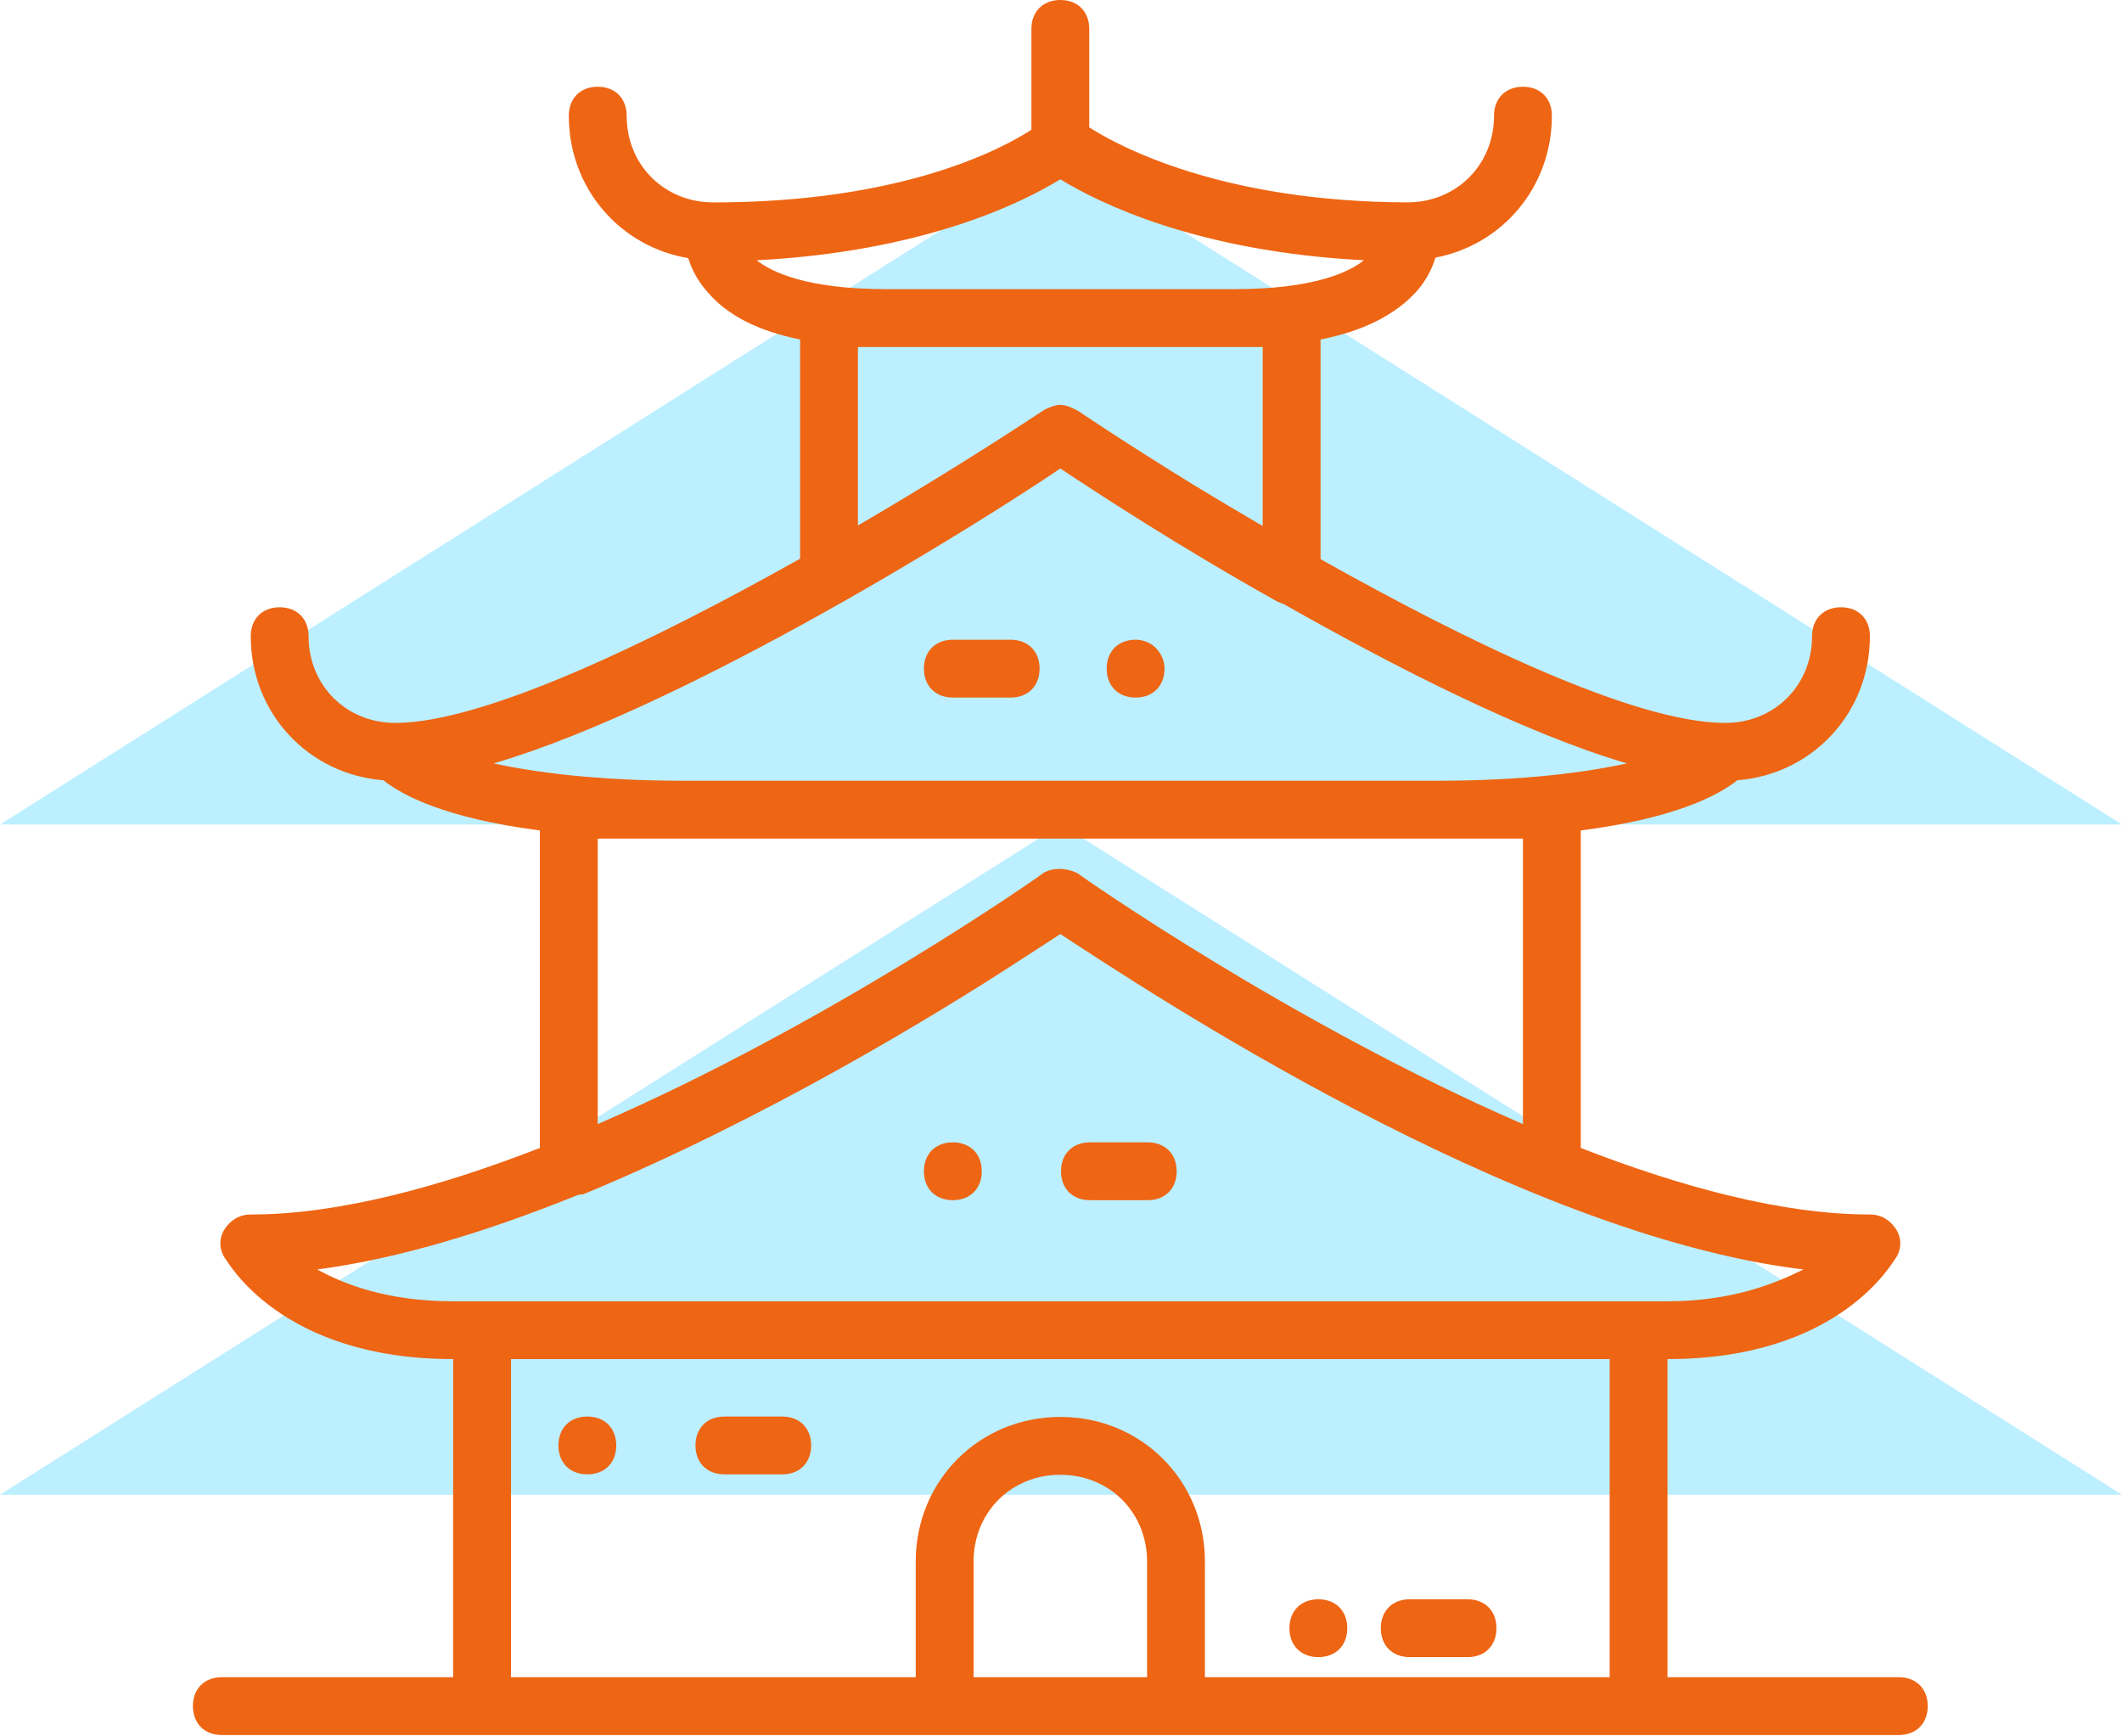
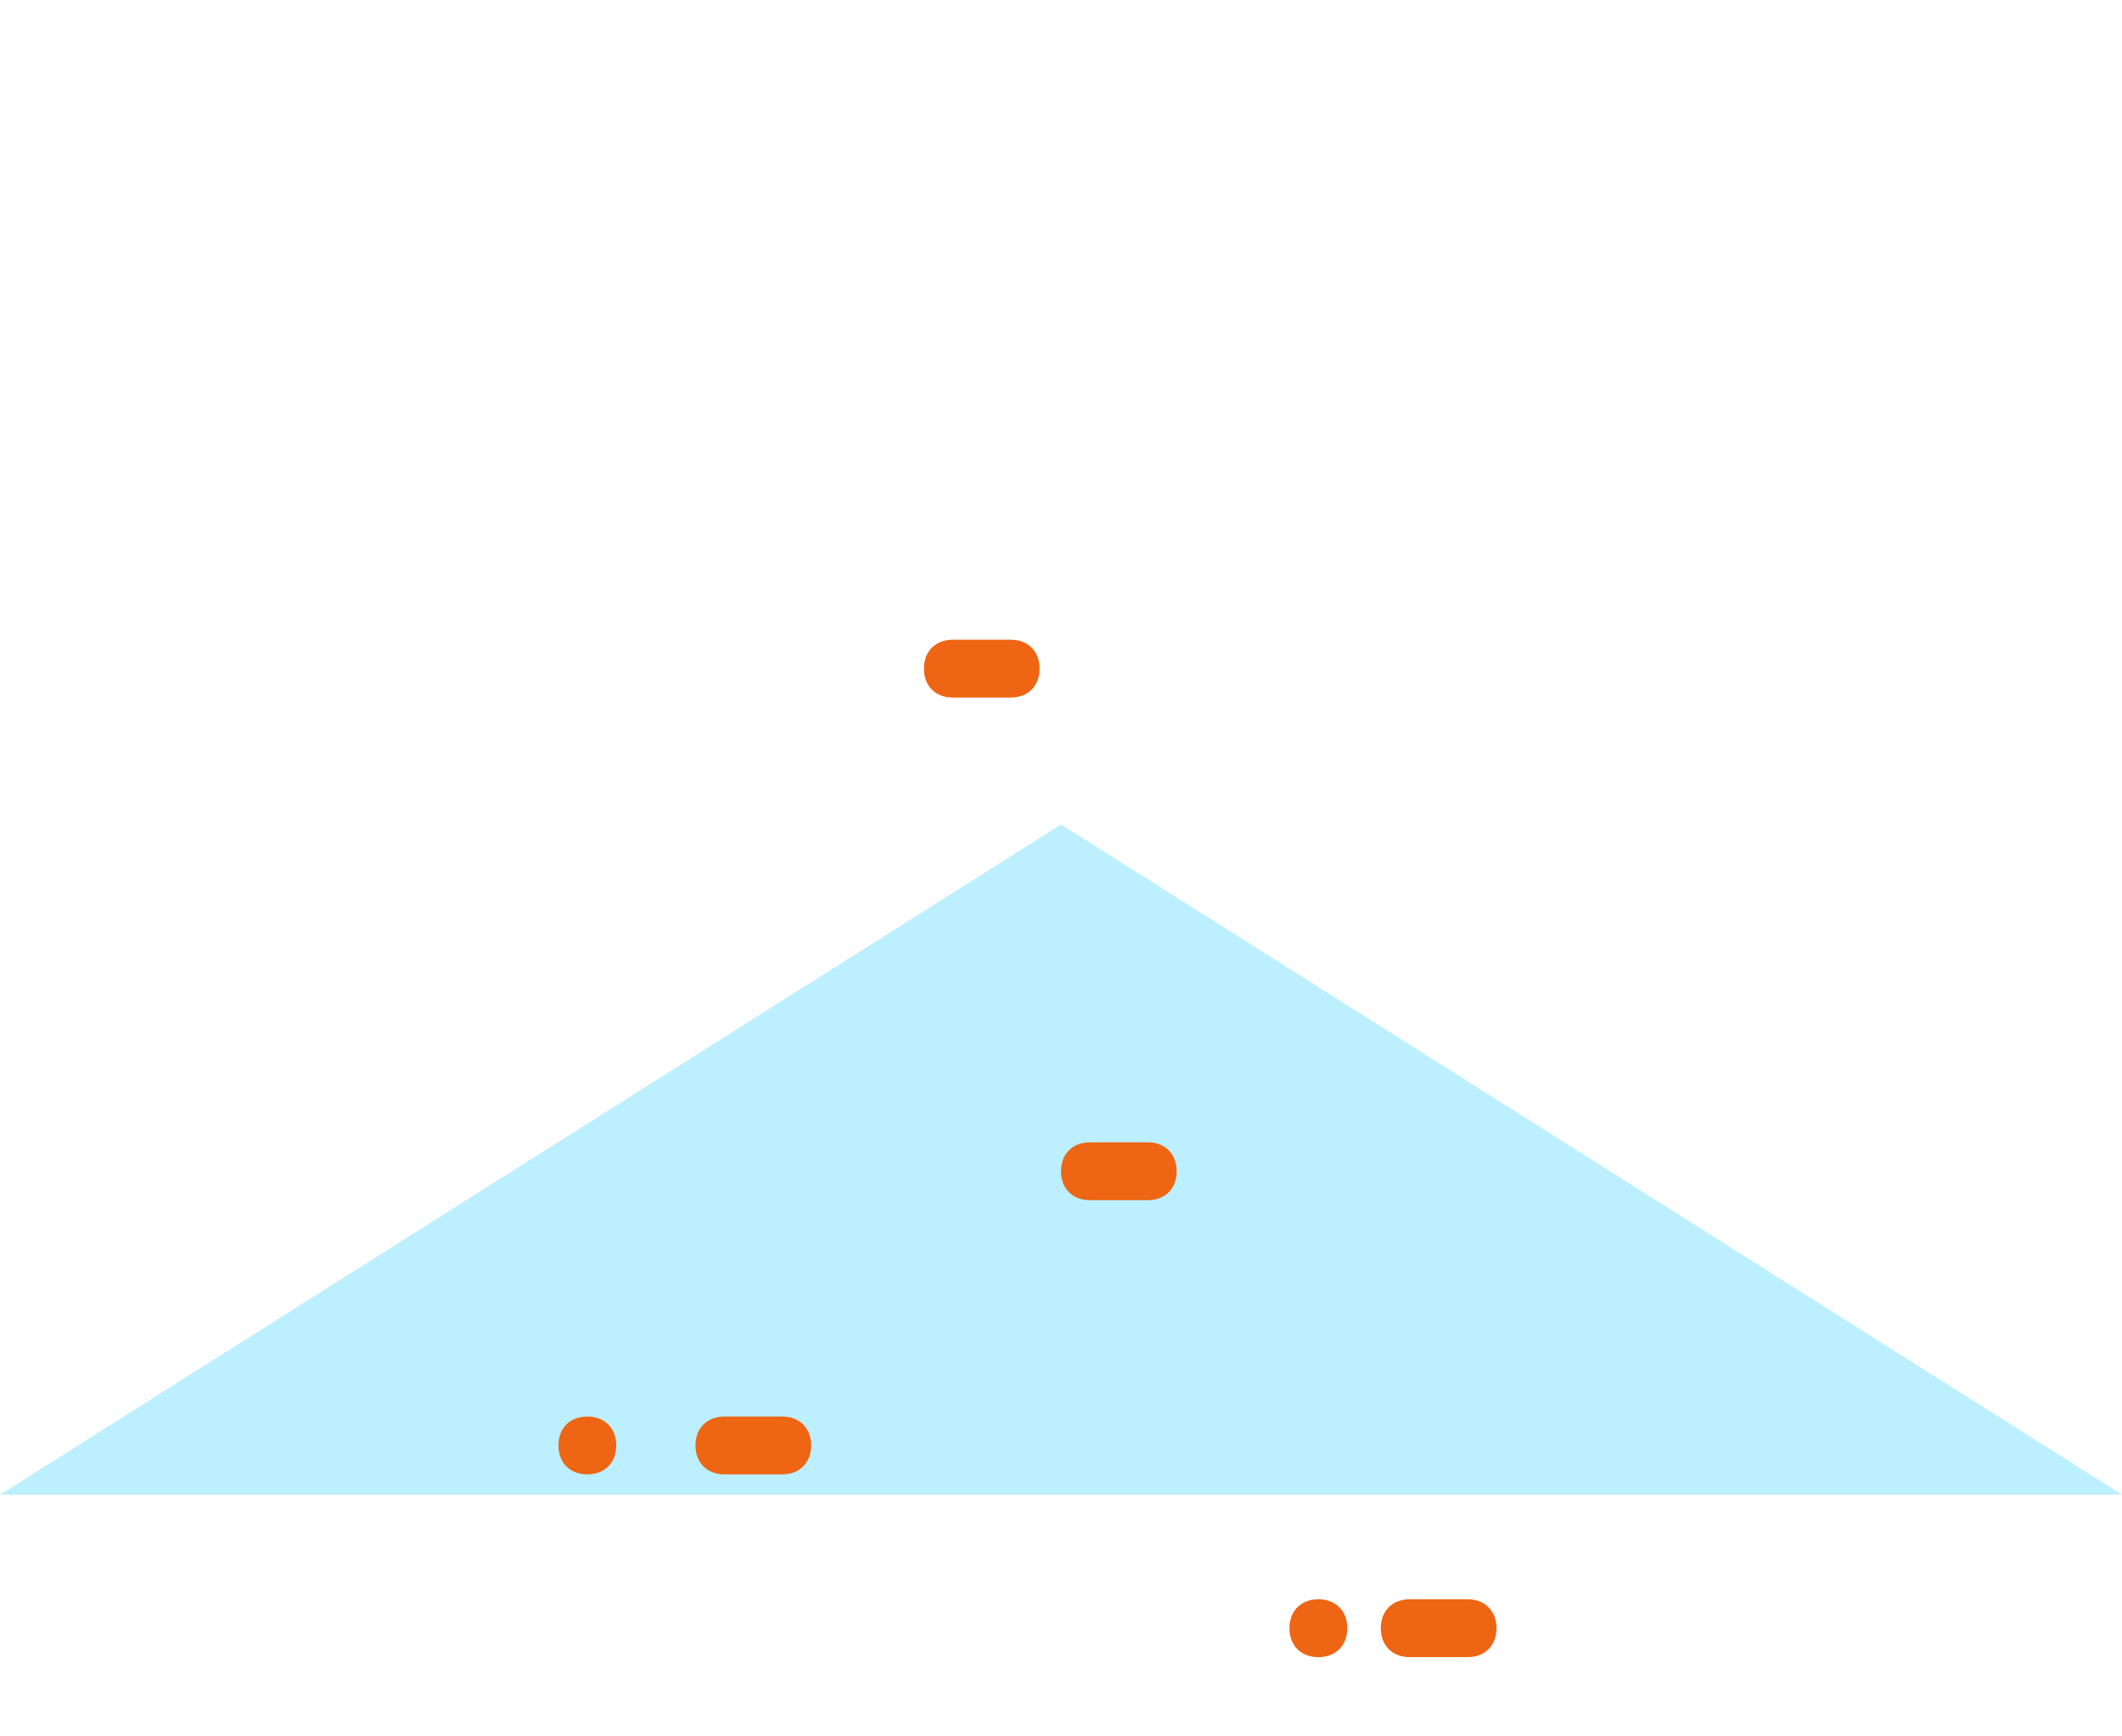
<svg xmlns="http://www.w3.org/2000/svg" width="55px" height="45px" viewBox="0 0 55 45" version="1.1">
  <title>Group 16</title>
  <desc>Created with Sketch.</desc>
  <g id="Page-1" stroke="none" stroke-width="1" fill="none" fill-rule="evenodd">
    <g id="offices-copy" transform="translate(-791, -109)">
      <g id="Group-16" transform="translate(791, 109)">
        <g id="Group-27" transform="translate(0, 4)" fill="#BCEFFF">
-           <polygon id="Triangle" points="27.5 0 55 17.368 0 17.368" />
          <polygon id="Triangle-Copy" points="27.5 17.368 55 34.737 0 34.737" />
        </g>
        <g id="Group-6" transform="translate(5, 0)" fill="#EE6513">
-           <path d="M44.215,43.466 L38.22,43.466 L38.22,35.222 C42.717,35.222 44.066,32.674 44.14,32.6 C44.29,32.375 44.29,32.075 44.14,31.85 C43.991,31.625 43.766,31.475 43.466,31.475 C41.207,31.475 38.579,30.766 35.972,29.75 L35.972,21.522 C38.443,21.204 39.554,20.6 40.029,20.221 C41.977,20.068 43.466,18.481 43.466,16.487 C43.466,16.038 43.166,15.738 42.717,15.738 C42.267,15.738 41.967,16.038 41.967,16.487 C41.967,17.761 40.993,18.735 39.719,18.735 C37.348,18.735 32.942,16.578 29.227,14.491 L29.227,8.799 C30.315,8.581 31.139,8.177 31.7,7.569 C31.974,7.265 32.123,6.949 32.205,6.676 C33.944,6.344 35.223,4.846 35.223,2.998 C35.223,2.548 34.923,2.248 34.473,2.248 C34.024,2.248 33.724,2.548 33.724,2.998 C33.724,4.264 32.762,5.233 31.499,5.245 C26.653,5.235 23.984,3.783 23.232,3.301 L23.232,0.749 C23.232,0.3 22.932,0 22.483,0 C22.033,0 21.733,0.3 21.733,0.749 L21.733,3.363 C20.904,3.9 18.319,5.246 13.49,5.246 C12.216,5.246 11.242,4.272 11.242,2.998 C11.242,2.548 10.942,2.248 10.492,2.248 C10.043,2.248 9.743,2.548 9.743,2.998 C9.743,4.874 11.061,6.389 12.839,6.69 C12.922,6.96 13.071,7.27 13.34,7.569 C13.854,8.177 14.659,8.58 15.738,8.798 L15.738,14.479 C11.887,16.642 7.534,18.735 5.246,18.735 C3.972,18.735 2.998,17.761 2.998,16.487 C2.998,16.038 2.698,15.738 2.249,15.738 C1.799,15.738 1.499,16.038 1.499,16.487 C1.499,18.481 2.988,20.068 4.937,20.221 C5.411,20.6 6.522,21.204 8.993,21.522 L8.993,29.75 C6.387,30.766 3.758,31.475 1.499,31.475 C1.2,31.475 0.975,31.625 0.825,31.85 C0.675,32.075 0.675,32.375 0.825,32.6 C0.9,32.674 2.249,35.222 6.745,35.222 L6.745,43.466 L0.749,43.466 C0.3,43.466 0,43.766 0,44.215 C0,44.665 0.3,44.965 0.749,44.965 L7.494,44.965 L19.485,44.965 L25.48,44.965 L37.471,44.965 L44.215,44.965 C44.665,44.965 44.965,44.665 44.965,44.215 C44.965,43.766 44.665,43.466 44.215,43.466 Z M22.482,4.646 C23.457,5.246 26.005,6.52 30.351,6.745 C29.977,7.044 29.077,7.494 26.979,7.494 L17.986,7.494 C15.888,7.494 14.988,7.044 14.614,6.745 C18.96,6.52 21.508,5.246 22.482,4.646 Z M17.237,8.993 L17.986,8.993 L26.979,8.993 L27.728,8.993 L27.728,13.633 C27.094,13.263 26.496,12.905 25.95,12.574 C24.163,11.477 22.932,10.642 22.932,10.642 C22.782,10.567 22.632,10.492 22.482,10.492 C22.375,10.492 22.268,10.53 22.161,10.579 C22.115,10.596 22.071,10.616 22.033,10.642 C20.946,11.366 19.213,12.464 17.236,13.619 L17.236,8.993 L17.237,8.993 Z M22.482,12.141 C23.382,12.74 25.555,14.164 28.103,15.588 C28.164,15.618 28.212,15.636 28.258,15.647 C31.142,17.283 34.513,19.003 37.171,19.785 C36.122,20.009 34.548,20.234 32.225,20.234 L12.74,20.234 C10.417,20.234 8.843,20.009 7.794,19.785 C12.89,18.286 20.609,13.415 22.482,12.141 Z M10.492,21.733 L12.74,21.733 L32.225,21.733 L34.473,21.733 L34.473,29.132 C28.466,26.529 22.982,22.682 22.932,22.632 C22.632,22.482 22.258,22.482 22.033,22.632 C21.983,22.682 16.499,26.529 10.492,29.132 L10.492,21.733 L10.492,21.733 Z M3.223,32.899 C5.366,32.618 7.696,31.892 9.979,30.968 C10.024,30.958 10.07,30.951 10.117,30.951 C14.79,29.019 19.255,26.311 21.49,24.85 C21.905,24.584 22.24,24.365 22.483,24.206 C24.656,25.63 34.248,32 41.742,32.899 C40.993,33.274 39.869,33.724 38.22,33.724 L37.471,33.724 L7.494,33.724 L6.745,33.724 C5.021,33.724 3.897,33.274 3.223,32.899 Z M20.234,43.466 L20.234,40.468 C20.234,39.194 21.208,38.22 22.482,38.22 C23.756,38.22 24.731,39.194 24.731,40.468 L24.731,43.466 L20.234,43.466 Z M26.23,43.466 L26.23,40.468 C26.23,38.37 24.581,36.721 22.483,36.721 C20.384,36.721 18.735,38.37 18.735,40.468 L18.735,43.466 L8.244,43.466 L8.244,35.222 L36.721,35.222 L36.721,43.466 L26.23,43.466 L26.23,43.466 Z" id="Shape" />
          <path d="M15.275,36.711 L13.776,36.711 C13.326,36.711 13.026,37.01 13.026,37.46 C13.026,37.91 13.326,38.209 13.776,38.209 L15.275,38.209 C15.724,38.209 16.024,37.91 16.024,37.46 C16.024,37.01 15.724,36.711 15.275,36.711 Z" id="Shape" />
          <path d="M10.223,36.711 C9.773,36.711 9.474,37.01 9.474,37.46 C9.474,37.91 9.773,38.209 10.223,38.209 C10.673,38.209 10.972,37.91 10.972,37.46 C10.972,37.01 10.673,36.711 10.223,36.711 Z" id="Shape" />
          <path d="M23.249,31.104 L24.748,31.104 C25.198,31.104 25.498,30.804 25.498,30.355 C25.498,29.905 25.198,29.605 24.748,29.605 L23.249,29.605 C22.8,29.605 22.5,29.905 22.5,30.355 C22.5,30.804 22.8,31.104 23.249,31.104 Z" id="Shape" />
-           <path d="M19.697,31.104 C20.146,31.104 20.446,30.804 20.446,30.355 C20.446,29.905 20.146,29.605 19.697,29.605 C19.247,29.605 18.947,29.905 18.947,30.355 C18.947,30.804 19.247,31.104 19.697,31.104 Z" id="Shape" />
          <path d="M19.697,18.078 L21.196,18.078 C21.645,18.078 21.945,17.778 21.945,17.328 C21.945,16.879 21.645,16.579 21.196,16.579 L19.697,16.579 C19.247,16.579 18.947,16.879 18.947,17.328 C18.947,17.778 19.247,18.078 19.697,18.078 Z" id="Shape" />
-           <path d="M24.434,18.078 C24.883,18.078 25.183,17.778 25.183,17.328 C25.183,16.954 24.883,16.579 24.434,16.579 C23.984,16.579 23.684,16.879 23.684,17.328 C23.684,17.778 23.984,18.078 24.434,18.078 Z" id="Shape" />
          <path d="M33.038,41.447 L31.539,41.447 C31.089,41.447 30.789,41.747 30.789,42.197 C30.789,42.646 31.089,42.946 31.539,42.946 L33.038,42.946 C33.487,42.946 33.787,42.646 33.787,42.197 C33.787,41.747 33.487,41.447 33.038,41.447 Z" id="Shape" />
          <path d="M29.17,41.447 C28.721,41.447 28.421,41.747 28.421,42.197 C28.421,42.646 28.721,42.946 29.17,42.946 C29.62,42.946 29.92,42.646 29.92,42.197 C29.92,41.747 29.62,41.447 29.17,41.447 Z" id="Shape" />
        </g>
      </g>
    </g>
  </g>
</svg>